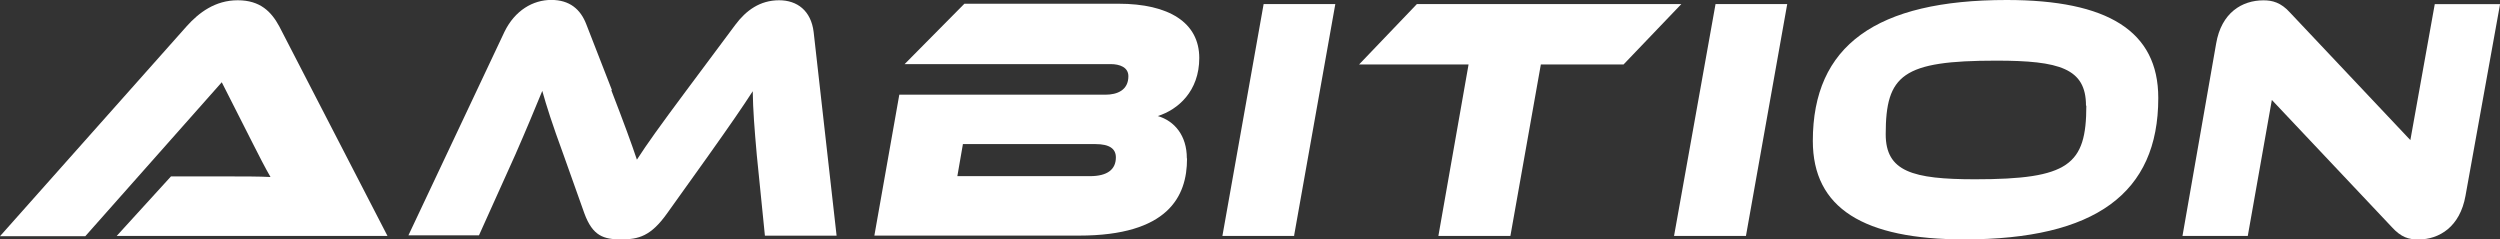
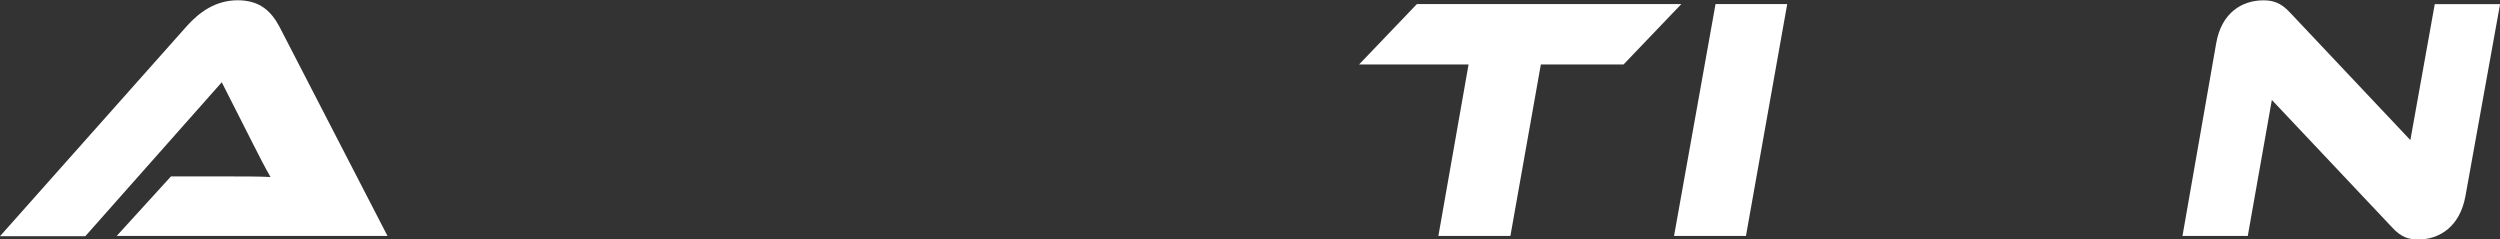
<svg xmlns="http://www.w3.org/2000/svg" id="Warstwa_1" data-name="Warstwa 1" viewBox="0 0 375.96 36">
  <rect x="0" y="0" width="375.96" height="36" fill="#333333" stroke="none" />
  <defs>
    <style>
      .cls-1 {
        fill: #fff;
        stroke-width: 0px;
      }
    </style>
  </defs>
  <path class="cls-1" d="M17.55,35.48l8.16-8.95h8.73c2.14,0,4.54,0,6.24.09-.74-1.26-1.83-3.39-2.66-5.04l-4.67-9.21-20.52,23.15H0L28.07,3.95C29.9,1.91,32.35.04,35.75.04s5.06,1.74,6.24,3.91l16.28,31.53H17.55Z" />
-   <path class="cls-1" d="M91.94,13.59c1.83,4.73,3.06,8.08,3.84,10.42,1.57-2.43,3.41-4.99,7.42-10.38l7.38-9.9c1.62-2.17,3.71-3.69,6.59-3.69,2.71,0,4.8,1.56,5.19,4.78l3.45,30.62h-10.78l-1.22-12.12c-.35-3.95-.57-6.77-.61-9.6-1.57,2.43-3.4,5.08-6.64,9.64l-6.24,8.73c-2.44,3.43-4.28,3.91-6.9,3.91s-4.28-.48-5.54-3.91l-3.14-8.82c-1.75-4.78-2.53-7.25-3.19-9.6-1.05,2.56-2.44,5.91-4.06,9.6l-5.46,12.12h-10.61l14.45-30.62c1.57-3.21,4.28-4.78,7.03-4.78s4.41,1.39,5.28,3.69l3.84,9.86-.09.04Z" />
-   <path class="cls-1" d="M178.51,23.88c0,5.69-2.88,11.55-16.24,11.55h-30.78l3.75-21.19h31c1.79,0,3.45-.69,3.45-2.78,0-1.35-1.31-1.82-2.66-1.82h-30.99l8.99-9.08h23.18c7.55,0,12.14,2.82,12.14,8.16,0,4.99-3.19,7.77-6.24,8.73,2.53.74,4.37,2.95,4.37,6.34l.04.09ZM144.8,21.71l-.83,4.78h19.95c2.66,0,3.89-1.04,3.89-2.82,0-1.3-.96-2-3.06-2h-19.95v.04Z" />
-   <path class="cls-1" d="M194.66,35.48h-10.83L190.03.61h10.78l-6.2,34.83.04.04Z" />
  <path class="cls-1" d="M252.85.61l-8.69,9.08h-12.44l-4.58,25.79h-10.83l4.54-25.79h-16.46l8.69-9.08h39.81-.04Z" />
  <path class="cls-1" d="M262.58,35.48h-10.83l6.24-34.87h10.78l-6.2,34.83v.04Z" />
-   <path class="cls-1" d="M324.57,14.76c0,14.33-9.52,21.24-29.16,21.24-15.15,0-22.79-4.69-22.79-14.81,0-14.33,9.52-21.19,29.16-21.19,15.15,0,22.79,4.65,22.79,14.72v.04ZM313.7,15.89c0-5.6-3.97-6.77-13.49-6.77-14.1,0-16.63,2.13-16.63,11.07,0,5.6,4.02,6.77,13.45,6.77,14.1,0,16.72-2.17,16.72-11.07h-.04Z" />
  <path class="cls-1" d="M359.72,34.18l-18.07-19.15-3.62,20.45h-9.82l5.06-28.92c.79-4.65,3.89-6.51,7.12-6.51,1.31,0,2.62.3,4.02,1.87l18.07,19.15,3.67-20.45h9.82l-5.2,28.83c-.83,4.65-3.93,6.56-7.07,6.56-1.49,0-2.58-.3-4.02-1.87l.04.04Z" />
</svg>